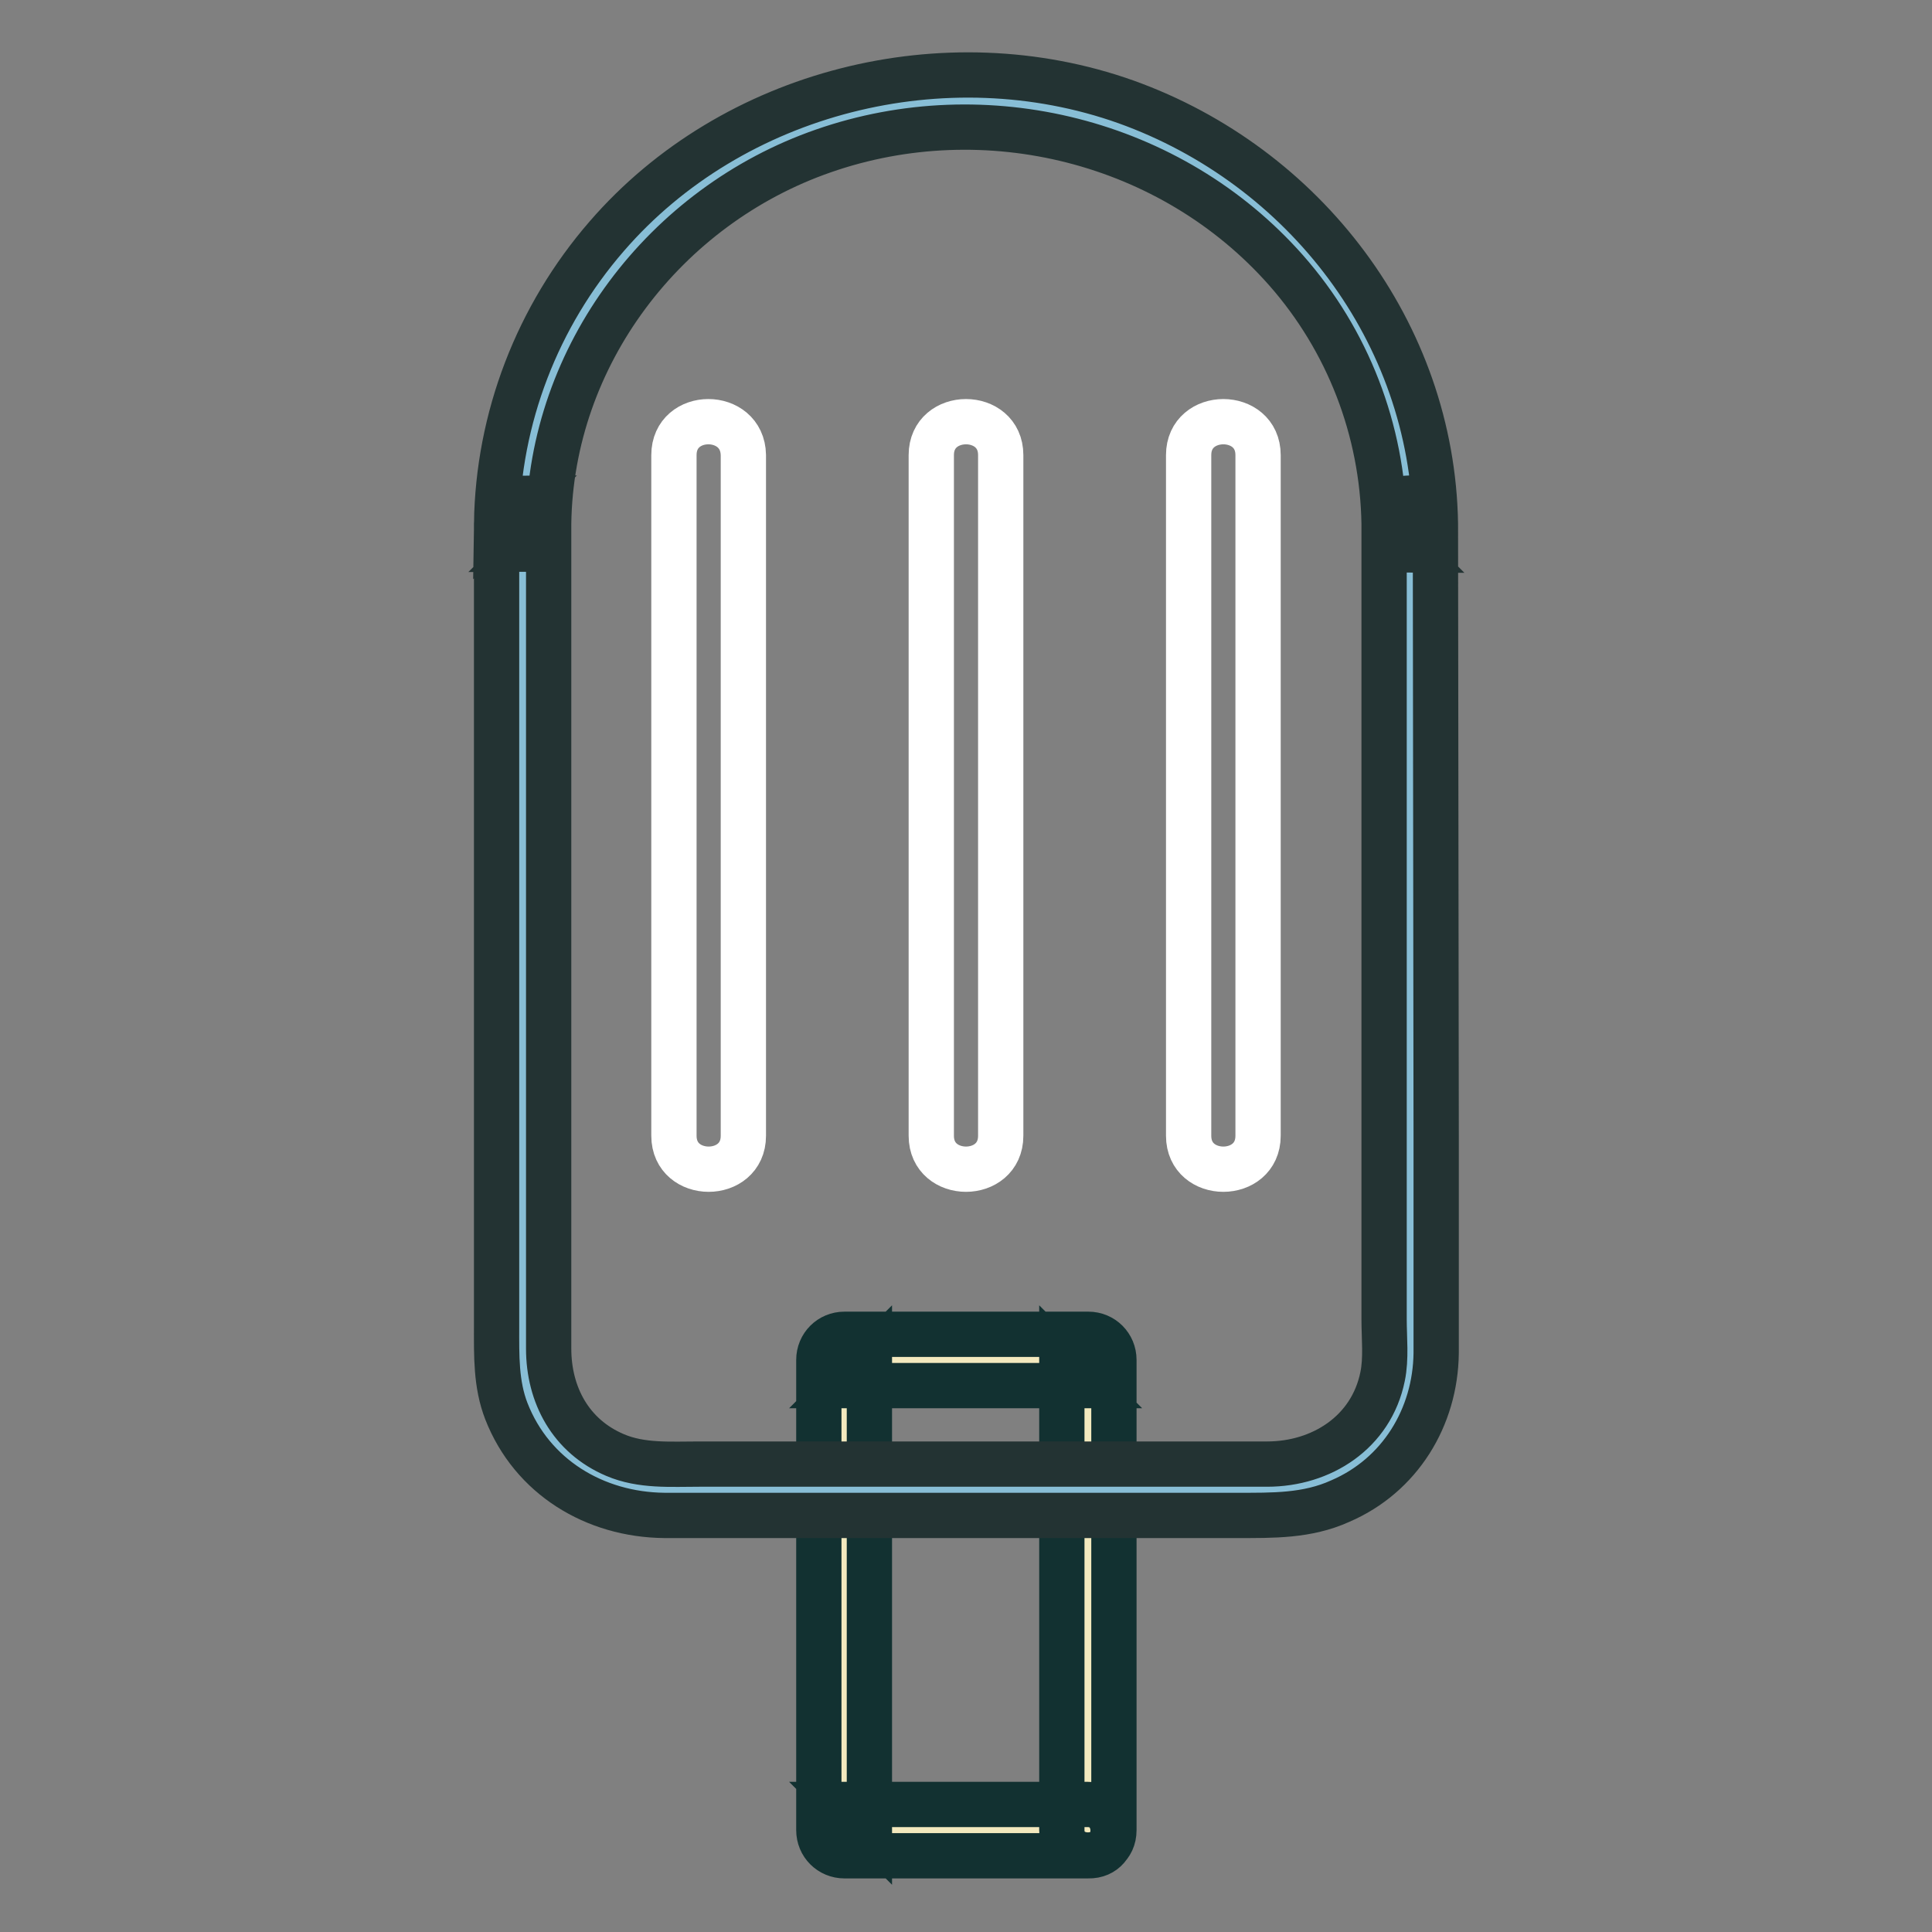
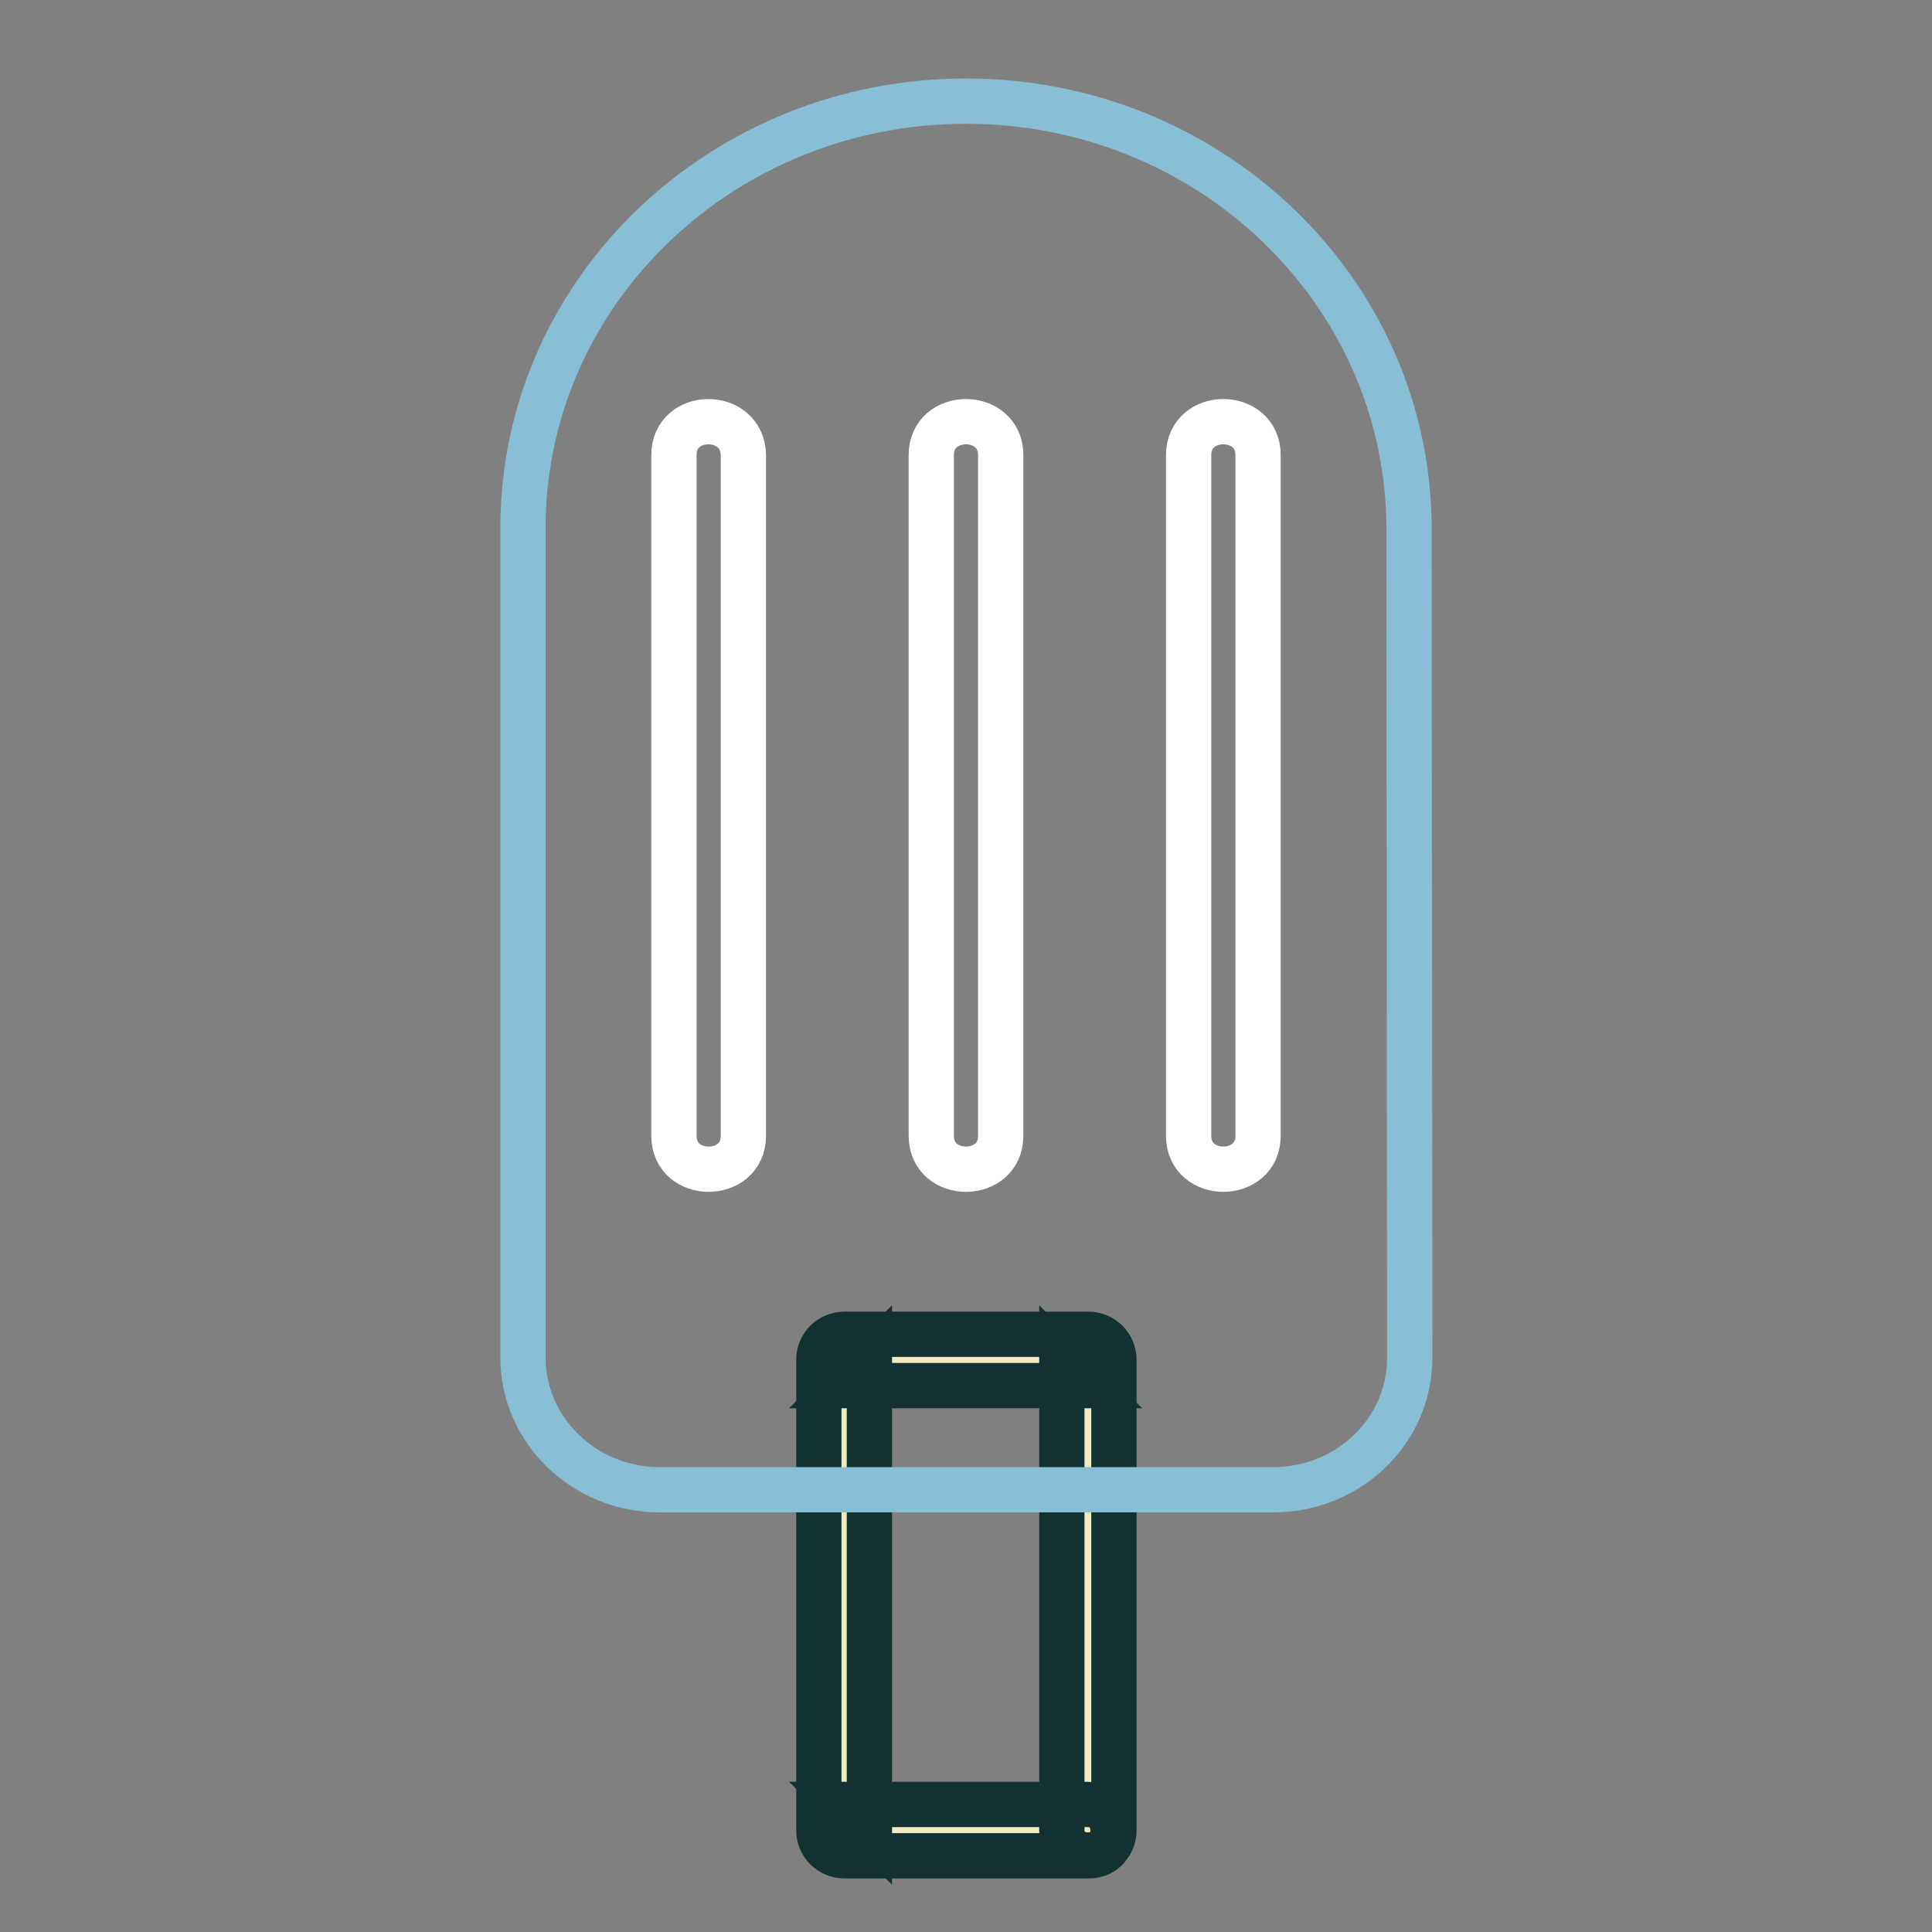
<svg xmlns="http://www.w3.org/2000/svg" version="1.1" x="0px" y="0px" viewBox="0 0 256 256" enable-background="new 0 0 256 256" xml:space="preserve">
  <rect x="0" y="0" width="256" height="256" fill="#808080" stroke="none" />
  <g>
    <path stroke-width="6" fill-opacity="0" stroke="#f3e9be" d="M111.9,180.3h32.2v62.3h-32.2V180.3z" />
    <path stroke-width="6" fill-opacity="0" stroke="#123131" d="M144.1,239.1h-32.3l3.4,3.4v-62.3l-3.4,3.4h32.3l-3.4-3.4v62.3c0,4.4,6.9,4.4,6.9,0v-62.3 c0-1.9-1.5-3.4-3.4-3.4h-32.3c-1.9,0-3.4,1.5-3.4,3.4v62.3c0,1.9,1.5,3.4,3.4,3.4h32.3C148.6,246,148.6,239.1,144.1,239.1z" />
    <path stroke-width="6" fill-opacity="0" stroke="#88bed6" d="M186.7,69.4c-0.4-31-26.5-56-58.7-56c-32.2,0-58.4,25-58.7,56h0v110.5c0,9.6,8.1,17.5,18.1,17.5h81.3 c10,0,18.1-7.8,18.1-17.5L186.7,69.4L186.7,69.4z" />
-     <path stroke-width="6" fill-opacity="0" stroke="#233333" d="M190.2,69.4c-0.4-25.3-17.3-47.4-41-55.9c-23.9-8.5-52.1-1.5-68.8,17.8c-9.2,10.6-14.4,24.1-14.6,38.1 l3.4-3.4h0c-1.9,0-3.4,1.5-3.4,3.4v106.4c0,3.8-0.1,7.6,1.3,11.2c3.4,8.7,11.7,13.7,20.9,13.8c11.4,0,22.8,0,34.2,0h41.7 c4.7,0,9.3,0.1,13.7-1.9c7.9-3.4,12.6-11.1,12.7-19.6c0-9.6,0-19.2,0-28.8L190.2,69.4c0-1.9-1.5-3.4-3.4-3.4c-4.4,0-4.4,6.9,0,6.9 l-3.4-3.4v105.3c0,2.5,0.3,5.2-0.2,7.6c-1.5,7.4-8.1,11.6-15.3,11.6H92.7c-3.8,0-7.7,0.3-11.2-1.2c-5.9-2.5-8.8-8-8.8-14.1V69.4 l-3.4,3.4h0c1.9,0,3.4-1.5,3.4-3.4C73,47.1,88.1,27.3,109.1,20c21.5-7.5,46.1-1.4,61.3,15.8c8.2,9.3,12.8,21.2,13,33.6 C183.4,73.8,190.2,73.9,190.2,69.4z" />
    <path stroke-width="6" fill-opacity="0" stroke="#ffffff" d="M89.3,60.3v90.2c0,5.9,9.2,5.9,9.2,0V60.3C98.4,54.4,89.3,54.4,89.3,60.3z M123.4,60.3v90.2 c0,5.9,9.2,5.9,9.2,0V60.3C132.6,54.4,123.4,54.4,123.4,60.3z M157.5,60.3v90.2c0,5.9,9.2,5.9,9.2,0V60.3 C166.7,54.4,157.5,54.4,157.5,60.3z" />
  </g>
</svg>